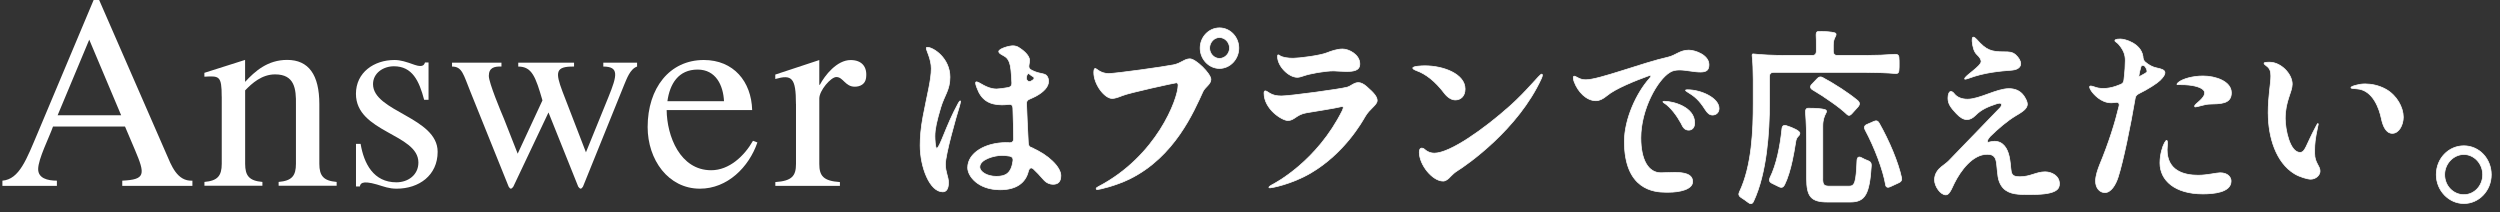
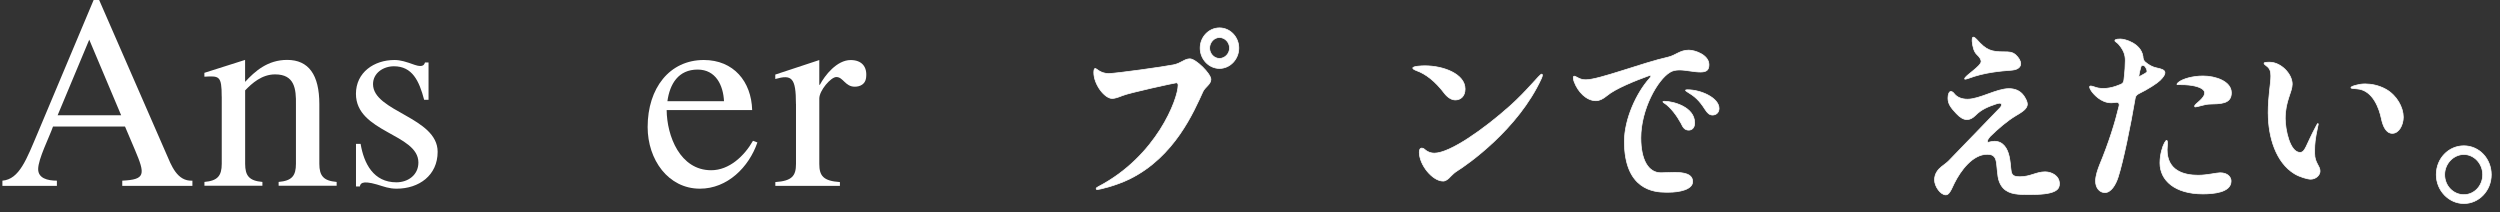
<svg xmlns="http://www.w3.org/2000/svg" id="bar" width="530" height="45" viewBox="0 0 530 45">
  <rect x="0" y="0" width="530" height="45" fill="#333333" stroke="none" />
  <defs>
    <style>
      .cls-1, .cls-2 {
        fill: #fff;
      }

      .cls-2 {
        stroke: #fff;
        stroke-miterlimit: 10;
        stroke-width: .15px;
      }
    </style>
  </defs>
  <g>
-     <path class="cls-2" d="M203.62,21.55c0,.16-.08.52-.23,1.04-.72,2.24-2.96,10.2-2.96,12.2,0,1.8.65,2.64.65,3.92,0,1.44-.53,1.96-1.22,1.96-2.74,0-4.79-5.2-4.79-9.84,0-1.68.15-3.68.61-6.12.91-4.8,1.75-7.76,1.75-10.2,0-1.96-1.06-3.84-1.06-4.28,0-.16.08-.2.23-.2,1.25,0,4.79,2.28,4.79,6.32,0,2.72-1.18,3.88-1.94,6.4-.87,2.96-1.25,4.56-1.25,6.12,0,.56.08,2.56.38,2.56.65,0,1.94-4.76,4.56-9.52.19-.36.34-.52.42-.52.04,0,.08.04.08.16ZM218.67,31.31c3.57,1.48,6.23,4.12,6.23,5.92,0,1.44-.72,1.84-1.67,1.84-.61,0-1.37-.24-2.05-1.04-.72-.84-1.44-1.6-2.09-2.2-.49-.44-.87-.2-1.06.44-.61,2.56-2.66,3.96-6,3.96-4.71,0-6.88-2.92-6.88-4.68,0-3.12,3.72-5.32,8.17-5.32.27,0,.49,0,.72.04.53,0,.84-.28.84-.84,0-2-.08-4.32-.15-6.56-.04-.56-.34-.8-.87-.72-.49.04-.99.08-1.44.08-2.74,0-4.41-1.08-5.32-3.64-.19-.48-.27-.8-.27-1,0-.16.08-.24.19-.24.61,0,2.13,1.52,4.26,1.52.42,0,1.41-.12,2.51-.32.49-.12.76-.44.72-.96-.08-1.24-.11-2.24-.19-2.76-.27-2.64-1.18-2.76-2.01-3.28-.42-.24-.57-.44-.57-.64,0-.56,2.13-1.2,3-1.2.49,0,.95.16,1.25.36.72.44,2.28,1.6,2.28,2.72,0,.24-.04.56-.11.92-.08.44-.04.76.27,1,.11.08.27.16.42.24,1.98.96,2.89.36,3.34,1.6.08.24.11.44.11.68,0,1.12-.95,2.2-2.62,3.12-.42.24-.91.44-1.44.68-.42.16-.65.48-.61.96.11,2.68.23,5.88.38,8.4.04.48.23.76.68.92ZM214.75,34.11c.08-.52-.15-.88-.65-1-.65-.12-1.22-.16-1.71-.16-1.6,0-4.67.84-4.67,2.44,0,1.08,1.6,2,3.5,2s3.15-.56,3.53-3.28ZM217.6,16.43v.08c-.04.36.3.96.91.72.46-.24.72-.44.72-.68,0-.16-.19-.32-.57-.52-.15-.12-.3-.2-.46-.36-.27-.2-.49.08-.61.76Z" />
    <path class="cls-2" d="M232.39,39.99c0-.12.11-.24.42-.4,12.39-6.44,16.95-18.64,16.95-21.52,0-.32-.11-.52-.38-.52s-10.03,2.12-11.44,2.72c-.99.4-1.63.6-2.17.6-1.6,0-3.88-3-3.88-5.48,0-.6.11-.88.3-.88.27,0,1.1,1.08,2.85,1.08,1.52,0,11.78-1.44,13.72-1.84,1.75-.36,2.32-1.28,3.5-1.28,1.25,0,4.45,3.16,4.45,4.36,0,1.04-1.25,1.64-1.67,2.56-1.94,4.2-5.97,13.84-15.58,18.56-3.04,1.48-6.5,2.24-6.84,2.24-.15,0-.23-.08-.23-.2ZM254.43,10.19c0-2.36,1.86-4.28,4.1-4.28s4.1,1.92,4.1,4.28-1.86,4.32-4.1,4.32-4.1-1.96-4.1-4.32ZM260.66,10.19c0-1.24-.99-2.24-2.13-2.24s-2.09,1.04-2.09,2.24.95,2.2,2.09,2.2,2.13-1,2.13-2.2Z" />
-     <path class="cls-2" d="M269.01,39.71c0-.08.19-.28.49-.44.95-.48,9.73-5.12,15.08-15.84.11-.28.19-.48.19-.6,0-.2-.11-.24-.23-.24-.15,0-.3.04-.46.08-.87.24-5.7,1-7.1,1.24-2.17.36-2.55,1.64-3.95,1.64-1.25,0-5.05-2.44-5.05-5.8,0-.32.08-.48.27-.48s.46.2.91.48c.68.44,1.52.6,2.51.6,1.71,0,12.46-1.44,13.98-1.88.72-.2,1.41-.96,2.32-.96.49,0,1.06.24,1.75.84,1.67,1.44,2.24,2.24,2.24,2.96,0,.96-1.6,1.72-2.58,3.44-.65,1.12-4.37,7.76-11.55,11.96-4.14,2.4-8.28,3.12-8.59,3.12-.15,0-.23-.04-.23-.12ZM270.84,11.99c0-.24.04-.36.15-.36s.23.08.38.2c.57.36,1.71.52,2.77.52,1.25,0,5.7-.56,7.18-1.16.91-.36,2.17-.8,3.31-.8,1.29,0,3.65,1.16,3.65,3.16,0,1.4-1.25,1.6-2.85,1.6-1.06,0-2.13-.12-2.7-.12-1.86,0-5.01.56-6.46,1.08-.46.16-.87.28-1.25.28-1.82,0-4.18-2.36-4.18-4.4Z" />
    <path class="cls-2" d="M306.13,19.67c-1.9-2.48-3.88-4-5.78-4.68-.53-.2-.84-.4-.84-.56,0-.4,1.86-.48,2.58-.48,3.88,0,8.51,1.72,8.51,4.92,0,1.56-.99,2.32-2.05,2.32-.61,0-1.48-.28-2.43-1.52ZM300.89,32.27c0-.56.19-.88.53-.88.15,0,.38.08.61.28.65.6,1.37.8,2.05.8,3.34,0,10.56-5.12,16.03-10,3.69-3.28,6.31-6.76,6.73-6.76.08,0,.15.08.15.2,0,.2-.08.44-.23.76-4.94,10.76-15.73,18.24-17.78,19.52-.68.44-1.1.84-1.44,1.2-.53.6-1.06,1-1.6,1-2.24,0-5.05-3.44-5.05-6.12Z" />
    <path class="cls-2" d="M349.69,16.63c.49-.56.38-.8-.3-.52-2.66.96-6.95,2.68-8.7,4.16-.87.72-1.6,1.08-2.36,1.08-2.01,0-3.8-1.88-4.6-4-.08-.16-.19-.6-.19-.88,0-.2.08-.32.23-.32s.38.16.87.4c.57.28.95.36,1.6.36,2.74,0,11.89-3.56,17.4-4.8,1.6-.36,2.51-1.48,4.37-1.48,1.44,0,4.29,1.08,4.29,3.08,0,1.08-.46,1.56-1.79,1.56-1.44,0-3.04-.44-4.45-.44-.76,0-1.44.12-2.01.48-2.66,1.56-6.19,7.88-6.19,13.92,0,4.68,1.6,7.4,4.25,7.4.72,0,1.79-.08,2.89-.08,1.9,0,3.84.28,3.84,1.96s-2.85,2.24-5.05,2.24h-.68c-2.43,0-8.74-.52-8.74-10.76,0-4.72,2.55-10.28,5.32-13.36ZM352.84,21.87c-.19-.12-.3-.2-.3-.28s.08-.12.27-.12c1.82,0,6.46,1.16,6.46,4.6,0,1.04-.61,1.52-1.25,1.52-.87,0-1.25-.6-1.63-1.44-.87-1.6-2.2-3.4-3.53-4.28ZM361.47,23.19c-1.25-1.96-2.17-2.76-3.84-3.76-.19-.12-.3-.24-.3-.28,0-.08.15-.12.42-.12,2.89,0,6.69,1.76,6.69,3.96,0,.92-.68,1.4-1.37,1.4s-1.1-.44-1.6-1.2Z" />
-     <path class="cls-2" d="M375.93,15.35c-.49,0-.8.32-.8.84v5.72c0,5.96-.53,14.72-3.38,20.8-.27.56-.65.6-1.1.24-.49-.36-1.06-.8-1.6-1.12-.42-.28-.53-.64-.3-1.12,2.7-5.64,2.93-13.32,2.93-18.8v-5.08c0-1.72-.08-3.84-.23-5.08,0-.32.15-.32.23-.32,1.67.2,4.41.32,6.69.32h5.89c.49,0,.8-.32.8-.84v-1.6c0-.56,0-1.16-.04-1.76-.04-.56.11-.84.42-.88h.49c1.03,0,2.32.08,3,.28.42.12.38.44.15.84-.23.44-.42.92-.42,1.72v1.4c0,.52.3.84.8.84h6.12c2.09,0,4.1-.08,6.16-.24.49-.04.84.2.84.72.04.4.04.84.04,1.32s0,.92-.04,1.32c0,.52-.27.76-.68.72-1.71-.16-4.22-.24-6.23-.24h-19.72ZM378.29,39.23c-.23.48-.61.6-1.06.4l-1.63-.8c-.46-.24-.61-.6-.38-1.12,1.41-2.84,2.17-6.72,2.55-10.4.04-.6.38-.84.91-.68,1.44.44,2.96,1.16,2.89,1.64-.11.8-.72.44-.91,2-.19,1.24-.42,2.52-.68,3.72-.42,1.96-.95,3.76-1.67,5.24ZM386.42,37.83c0,1.4.27,1.64,1.52,1.64h4.07c1.22,0,1.48-.84,1.67-5.44.04-.68.38-.92.95-.6.46.28.99.48,1.48.68.42.16.65.48.61,1-.38,6.04-1.29,7.72-4.45,7.72h-4.86c-3.5,0-4.41-1.2-4.41-5v-7.36c0-2.12-.08-4.72-.23-6.64-.04-.52.11-.84.46-.88h.53c1.1,0,2.43.08,3.12.28.38.12.42.4.27.64-.38.72-.72,1.48-.72,2.88v11.08ZM384.26,19.03c-.53-.32-.57-.76-.15-1.16l1.18-1.24c.3-.32.68-.44,1.1-.2,2.54,1.36,5.58,3.32,7.52,4.96.38.36.38.8.04,1.2l-1.37,1.52c-.34.4-.68.44-.95.2-.87-.84-2.09-1.8-3.42-2.72-1.29-.92-2.66-1.8-3.95-2.56ZM395.39,27.51c-.27-.48-.15-.88.38-1.12l1.56-.68c.46-.2.8-.08,1.06.4,2.09,3.68,4.03,8.24,4.75,11.6.11.48-.11.8-.53,1l-1.9.88c-.49.24-.87.08-.95-.32-.27-1.64-.87-3.64-1.63-5.68s-1.71-4.16-2.74-6.08Z" />
    <path class="cls-2" d="M436.6,38.95c0,1-.42,2.28-5.74,2.28h-1.52c-1.94,0-3.99-.16-5.09-1.92-.3-.48-.57-1.12-.68-1.92-.3-2.08-.19-3.48-.8-4.16-.3-.36-.76-.52-1.48-.52-3.08,0-5.62,3.4-6.99,6.16l-.61,1.28c-.34.64-.68,1.16-1.18,1.16-1.14,0-2.39-1.84-2.39-3.16s.72-2.2,1.52-2.84c.49-.4,1.06-.76,1.52-1.24,1.14-1.2,9.69-10,10.75-11.12.23-.2.42-.52.42-.76,0-.16-.11-.32-.42-.32-.23,0-.53.08-.95.24-1.37.48-2.85,1-4.18,2.36-.61.6-1.18.88-1.79.88-.72,0-1.44-.44-2.2-1.24-1.25-1.32-1.82-2.12-1.82-3.32,0-.72.23-1.4.61-1.4.23,0,.49.16.76.52.57.72,1.56,1.12,2.77,1.12,2.58,0,6.15-2.24,8.78-2.24,1.18,0,2.36.36,3.19,1.56.34.52.72,1.2.72,1.72,0,1-1.14,1.68-2.36,2.4-1.94,1.16-3.8,2.76-5.55,4.48-.57.6-.76,1.32-.3,1.2.46-.12.87-.2,1.25-.2,1.86,0,2.77,1.6,3.12,3.24.42,2,.23,3.16.65,3.76.23.36.68.52,1.63.52,2.2,0,3.46-1.04,5.32-1.04,1.33,0,3.04.8,3.04,2.52ZM416.5,16.71c0-.64,3.5-2.64,3.5-3.68,0-.4-.3-.92-.87-1.44-.61-.56-.91-1.56-1.03-2.84v-.24c0-.44.08-.64.27-.64.15,0,.38.16.68.48,2.05,2.32,3.08,2.64,5.85,2.64.95,0,1.71,0,2.43.64.65.6,1.06,1.28,1.06,1.88,0,.64-.53,1.24-1.82,1.36-2.58.2-5.89.48-9.19,1.72-.34.12-.61.2-.76.2-.08,0-.11-.04-.11-.08Z" />
    <path class="cls-2" d="M453.34,19.91c-.38.2-.61.48-.68.92-.99,5.84-2.55,13.44-3.61,16.72-.53,1.64-1.52,3.28-2.81,3.28-1.1,0-1.98-.96-1.98-2.44,0-1.16.49-2.48.83-3.36,2.01-4.84,3.31-9.04,4.14-12.52.15-.6-.15-.92-.72-.8-.34.04-.65.08-.95.08-2.2,0-3.8-1.92-4.22-2.56-.19-.28-.34-.6-.34-.8,0-.12.08-.2.23-.2.11,0,.38.04.8.2.61.24,1.18.32,1.94.32.8,0,1.71-.16,2.62-.48l.95-.36c.42-.16.65-.4.72-.88.23-1.88.3-3.28.3-4.2,0-1.12-.27-2.08-1.33-3.36-.46-.56-.87-.6-.87-.88,0-.08.08-.32,1.14-.32s4.33.96,4.79,3.6c.04.16.04.28.04.4,0,0,.08.56.42.84.76.68,1.63,1.12,2.43,1.28.95.2,1.79.4,1.79,1.04,0,.36-.3.88-1.03,1.6-.65.64-2.51,1.84-4.6,2.88ZM454.29,15.83c.38-.2.65-.36.8-.52.08-.08.08-.16.08-.24,0-.2-.11-.52-.3-.8-.34-.56-.87-.52-.99-.12-.15.52-.34,1.2-.46,2.12,0,0,.42-.16.87-.44ZM472.99,38.39c0,2.44-3.8,2.72-6,2.72-5.93,0-9.08-2.88-9.08-6.56,0-1.76.53-3.48.95-4.24.19-.36.38-.56.46-.56.11,0,.19.2.19.64,0,.32-.08.96-.08,1.36,0,4.48,3.61,5.4,6.57,5.4,1.94,0,3.88-.52,4.67-.52,1.6,0,2.32.92,2.32,1.76ZM461.51,17.87c0-.08.08-.2.3-.4.91-.76,3.08-1.36,5.24-1.36,2.62,0,6,1.12,6,3.56s-2.39,2.32-4.71,2.4c-.99.04-2.47.6-2.93.6-.11,0-.15-.08-.15-.16,0-.52,2.13-1.56,2.13-2.84,0-.88-1.52-1.44-3.34-1.64-.68-.08-1.25-.08-1.67-.08h-.53c-.19,0-.34,0-.34-.08Z" />
    <path class="cls-2" d="M480.85,24.03c0-3.84.57-6.2.57-7.92,0-.96-.19-1.6-.91-2.12-.34-.24-.53-.44-.53-.56,0-.2.42-.24,1.18-.24,2.39,0,4.79,2.48,4.79,4.64,0,1.68-1.48,3.6-1.48,7.28,0,2.36.99,7.2,3.12,7.2,1.14,0,1.18-1.36,3.38-5.48.23-.44.34-.64.42-.64.04,0,.08.04.08.16,0,.08-.04.24-.11.52-.57,2.6-.65,3.8-.65,4.84v.84c0,2,1.14,2.6,1.14,3.72,0,.92-.95,1.72-1.98,1.72-.68,0-2.36-.48-3.46-1.16-3.88-2.36-5.55-7.72-5.55-12.8ZM499.62,18.83c-.68-.04-1.22-.08-1.22-.24,0-.2.42-.36,1.22-.56.42-.12,1.03-.24,1.79-.24,1.33,0,2.92.32,4.37,1.12,2.32,1.28,3.72,3.84,3.72,5.92,0,1.64-.91,3.44-2.32,3.44-1.29,0-1.98-1.4-2.36-3.24-.38-1.76-1.67-6-5.21-6.2Z" />
    <path class="cls-2" d="M516.49,37.03c0-3.44,2.62-6.12,5.85-6.12s5.81,2.72,5.81,6.12-2.62,6.12-5.81,6.12-5.85-2.76-5.85-6.12ZM526.33,37.03c0-2.36-1.82-4.28-3.99-4.28s-4.07,1.92-4.07,4.28,1.82,4.24,4.07,4.24,3.99-1.92,3.99-4.24Z" />
  </g>
  <g>
    <path class="cls-1" d="M35.25,32.59c1.04,2.39,2.27,5.89,5.54,5.71v1.1h-14.87v-1.1c4.96-.23,4.89-1.33,2.69-6.52l-2.11-4.96h-15.26c-.76,2.2-3.15,6.88-3.15,9.03,0,1.94,1.98,2.45,3.97,2.45v1.1H.51v-1.1c3.61-.29,5.12-4.55,7.52-10.2L19.85,0h1.17l14.23,32.59ZM12.22,24.43h13.46l-6.76-16.02-6.7,16.02Z" />
    <path class="cls-1" d="M47,20.47c0-4.44-.53-4.38-3.67-4.21v-.82l8.63-2.74v4.66c2.1-2.27,4.78-4.66,8.92-4.66,4.55,0,6.82,3.15,6.82,9.37v12.65c0,2.56.88,3.61,3.67,3.85v.8h-12.3v-.8c2.81-.24,3.67-1.29,3.67-3.85v-12.53c.06-3.38-.29-6.42-4.42-6.42-2.8,0-4.89,1.87-6.35,3.39v15.56c0,2.56.87,3.61,3.66,3.85v.8h-12.29v-.8c2.79-.24,3.67-1.29,3.67-3.85v-14.27Z" />
    <path class="cls-1" d="M75.45,30.5h1c.7,4.19,2.74,8.15,7.58,8.15,2.5,0,4.67-1.57,4.67-4.19,0-6.12-13.24-6.36-13.24-14.57,0-4.54,3.84-7.17,8.17-7.17,1.27,0,2.39.35,4.31,1.04,1.92.65,2.03-.23,2.16-.52h.75v7.92h-.93c-1.06-4.02-2.51-7.11-6.41-7.11-2.21,0-4.43,1.4-4.43,3.79,0,5.83,13.7,7.01,13.7,14.34,0,5.01-3.97,7.82-8.69,7.82-1.63,0-2.62-.42-4.19-.89-3.38-.98-3.5-.06-3.61.42h-.82v-9.03Z" />
-     <path class="cls-1" d="M123.58,39.58c-.12.16-.3.42-.47.42s-.41-.26-.52-.42l-6.31-15.74-7.46,15.74c-.12.16-.34.42-.52.42s-.35-.26-.46-.42l-8.1-20.1c-1.52-3.74-1.75-5.37-3.91-5.37v-.82h10.48v.82c-1.52-.06-2.68.24-2.68,1.99,0,1.45,2.57,7.58,3.21,9.08l2.91,7.4,5.25-11.3c-1.46-5.01-2.22-7.17-5.13-7.17v-.82h11.83v.82c-3.95-.06-4.01,1.17-2.45,5.3l4.97,12.88,4.77-11.72c1.87-4.6,2.28-6.46-1.09-6.46v-.82h7.16v.82c-1.52.53-2.21,2.68-2.68,3.73l-8.8,21.75Z" />
    <path class="cls-1" d="M141.33,23.32c.05,5.54,2.85,12.77,9.44,12.77,3.84,0,7.04-3.04,8.86-6.24l.94.35c-1.81,5.25-6.36,9.8-12.19,9.8-6.7,0-11.08-6.13-11.08-13.07,0-8.27,4.67-14.21,11.9-14.21,6.3,0,10.09,4.54,10.26,10.61h-18.13ZM153.49,21.46c-.16-3.38-1.74-6.71-5.59-6.71-4.08,0-5.9,3.03-6.41,6.71h12Z" />
    <path class="cls-1" d="M168.74,22.04c0-5.58-.87-6.29-4.38-5.29v-.94l9.33-3.08v5.25h.12c1.04-1.99,3.6-5.25,6.53-5.25,2.26,0,3.61,1.33,3.26,3.84-.18,1.22-1.17,1.81-2.39,1.81-2.04,0-2.45-2.05-3.9-2.05-1.17,0-3.62,2.86-3.62,4.55v13.87c0,2.56.88,3.61,4.37,3.85v.8h-13.69v-.8c3.51-.24,4.38-1.29,4.38-3.85v-12.71Z" />
  </g>
</svg>